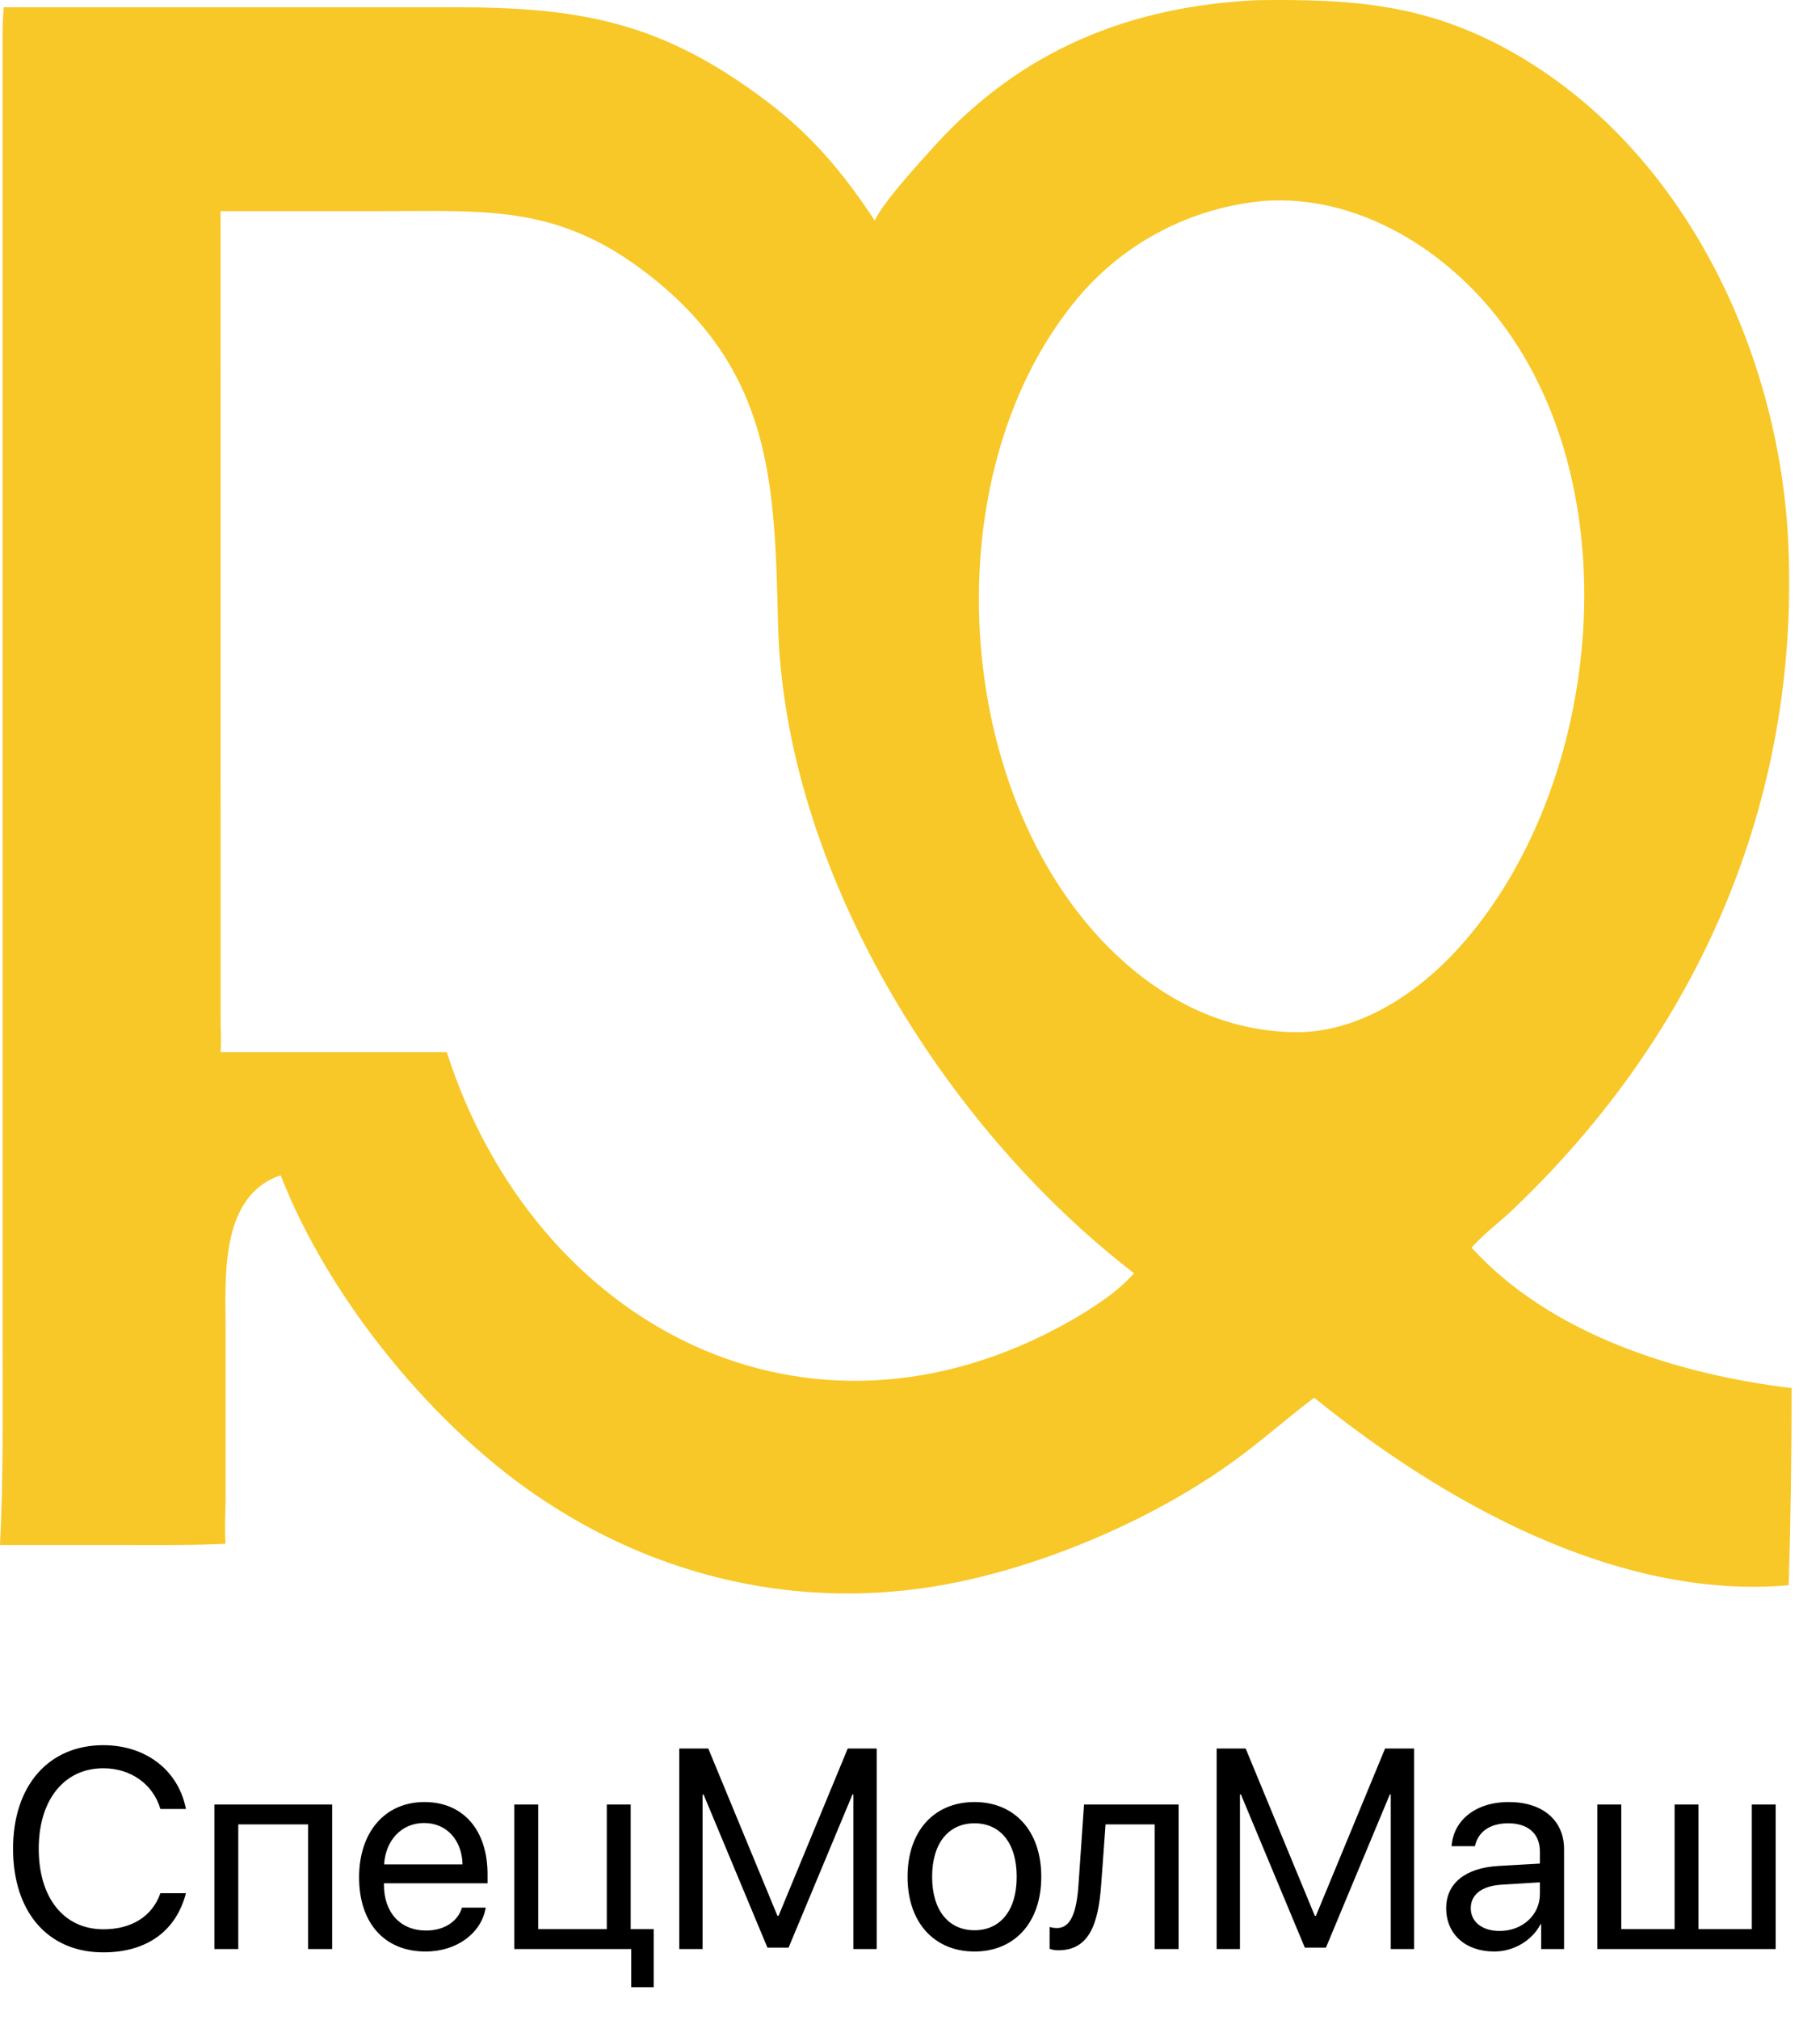
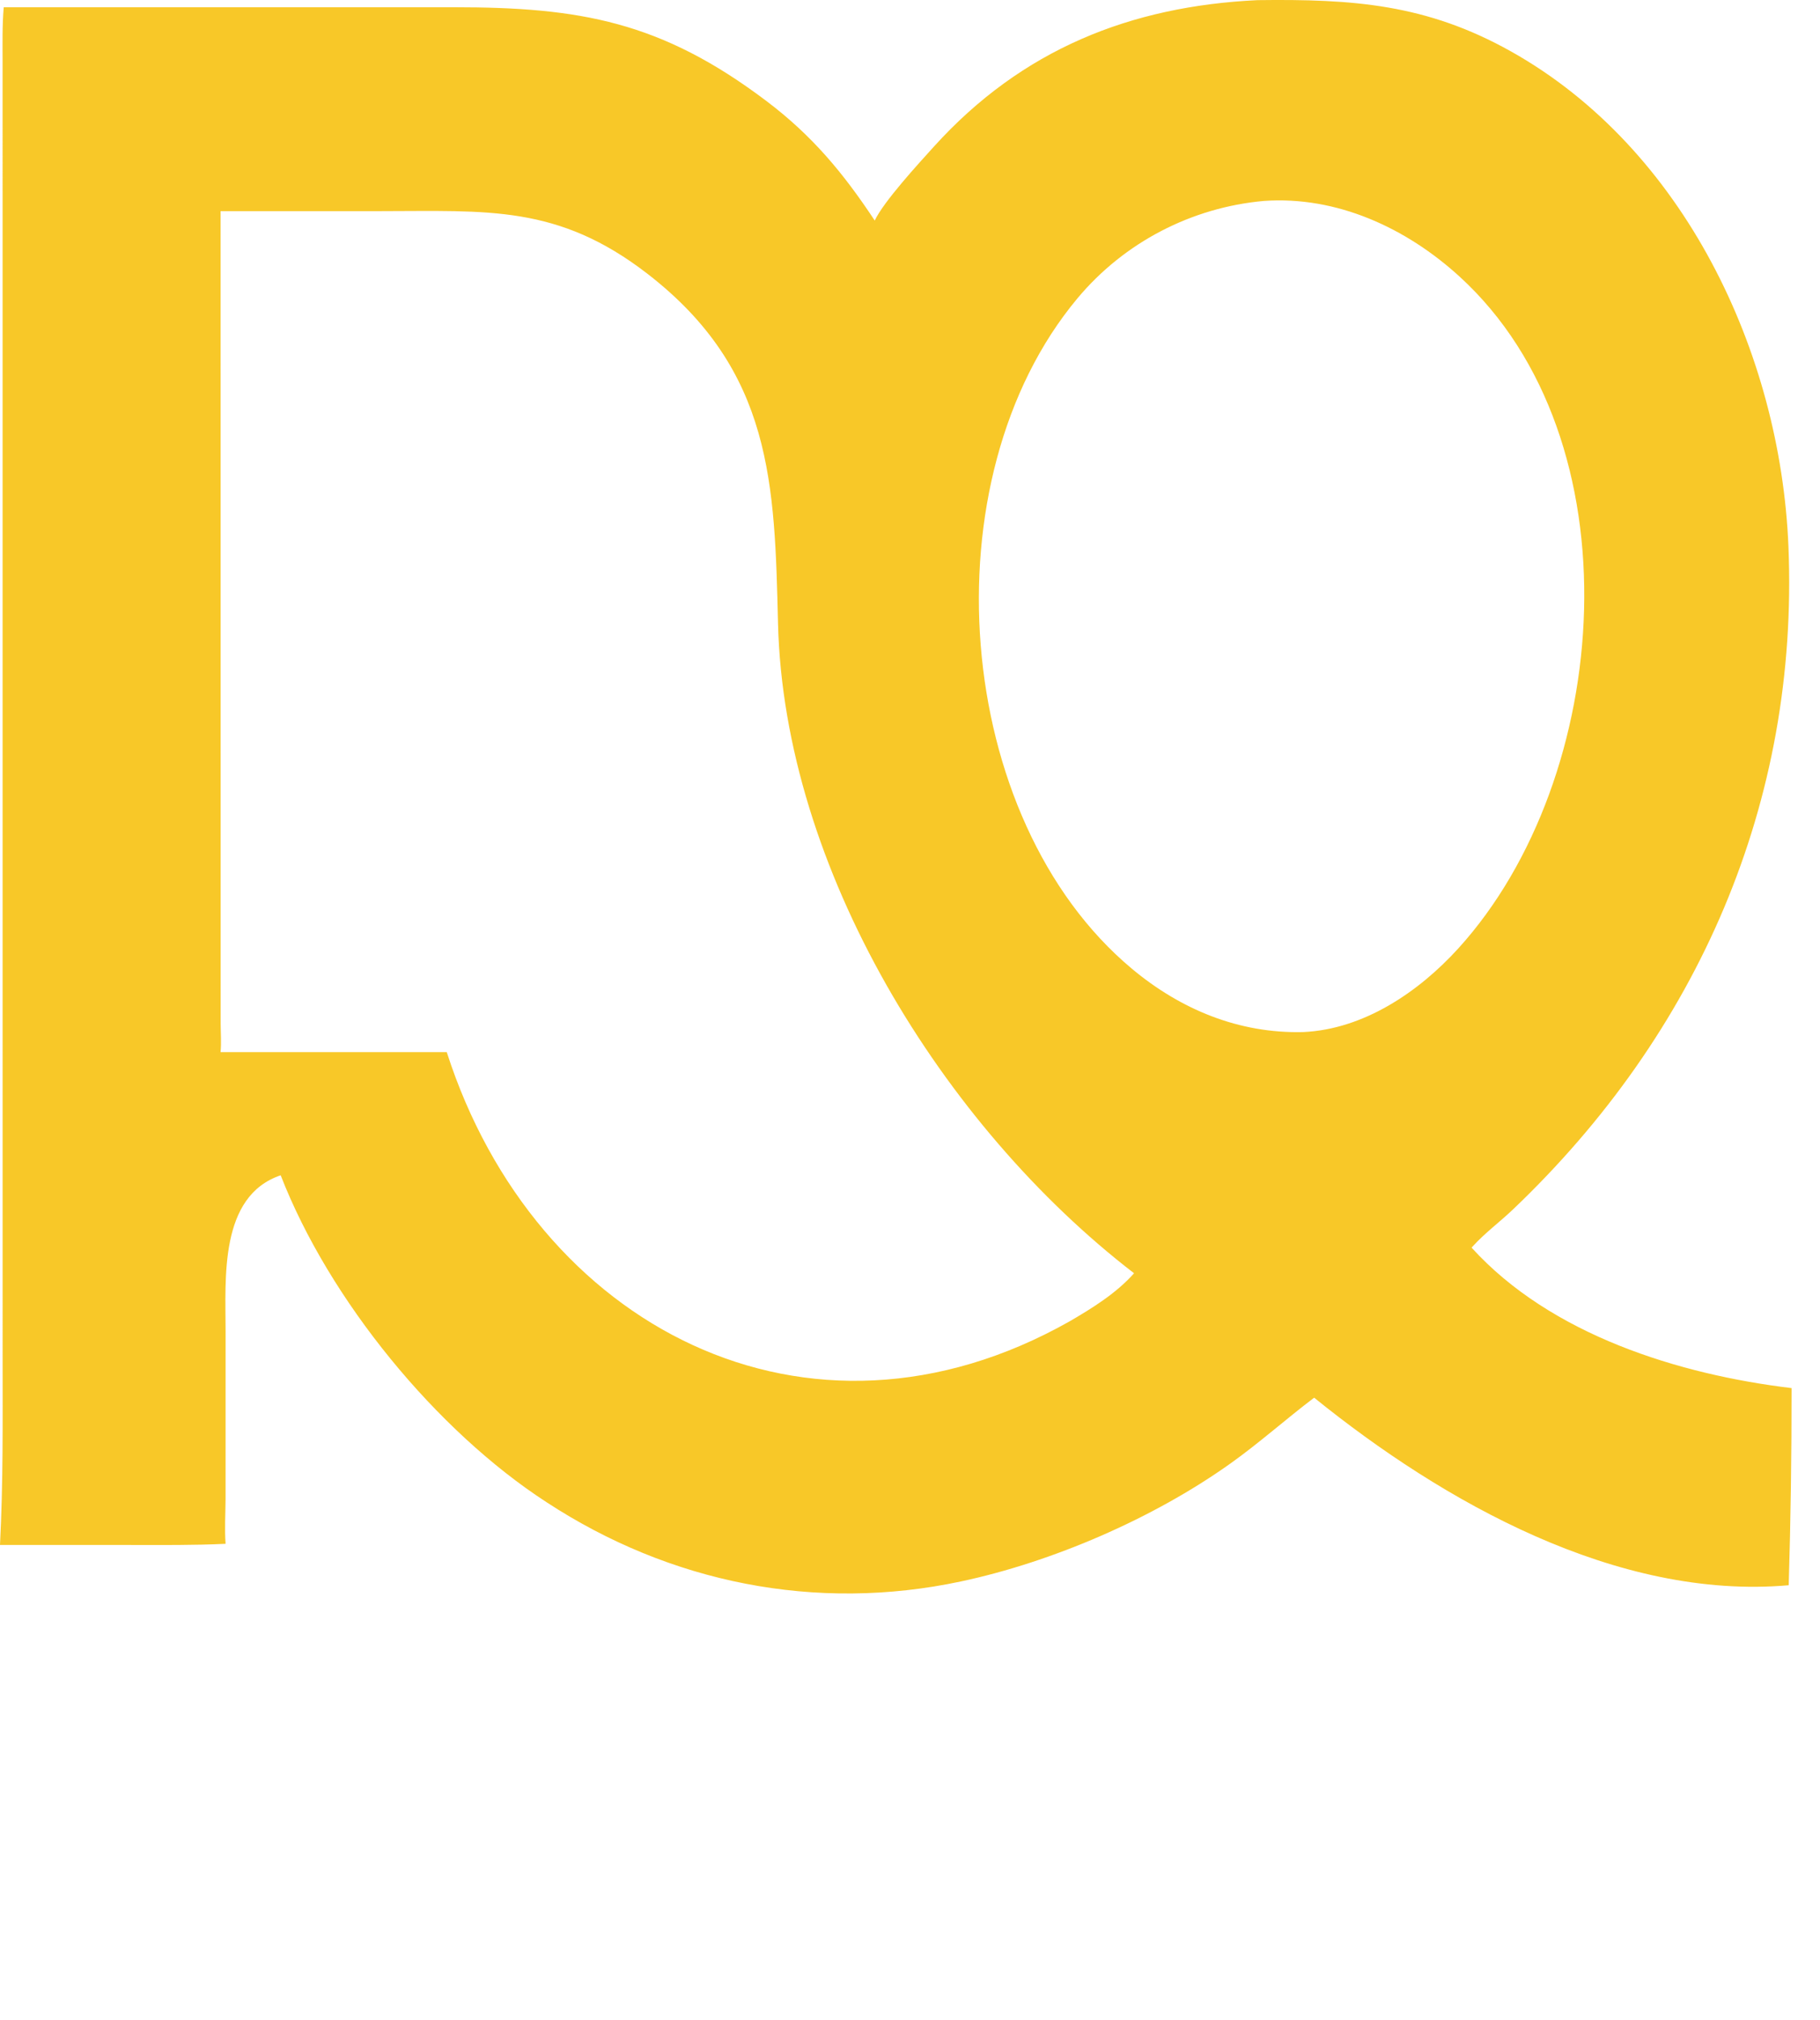
<svg xmlns="http://www.w3.org/2000/svg" width="64" height="71" viewBox="0 0 64 71" fill="none">
-   <path d="M3.633 68.612C1.689 68.612 0.459 67.201 0.459 64.969C0.459 62.757 1.704 61.331 3.633 61.331C5.132 61.331 6.279 62.22 6.538 63.573H5.64C5.386 62.704 4.6 62.142 3.633 62.142C2.256 62.142 1.362 63.255 1.362 64.969C1.362 66.698 2.246 67.801 3.638 67.801C4.639 67.801 5.361 67.337 5.64 66.532H6.538C6.191 67.87 5.156 68.612 3.633 68.612ZM10.835 68.495V64.115H8.379V68.495H7.539V63.416H11.68V68.495H10.835ZM14.912 64.066C14.116 64.066 13.56 64.676 13.506 65.521H16.265C16.245 64.671 15.713 64.066 14.912 64.066ZM16.245 67.04H17.08C16.934 67.928 16.074 68.582 14.966 68.582C13.511 68.582 12.627 67.572 12.627 65.975C12.627 64.398 13.525 63.329 14.927 63.329C16.299 63.329 17.144 64.325 17.144 65.863V66.185H13.501V66.234C13.501 67.206 14.072 67.845 14.985 67.845C15.63 67.845 16.104 67.518 16.245 67.04ZM22.988 69.837H22.197V68.495H18.086V63.416H18.926V67.796H21.338V63.416H22.178V67.796H22.988V69.837ZM30.83 68.495H30.01V63.065H29.976L27.73 68.446H26.987L24.741 63.065H24.707V68.495H23.887V61.449H24.907L27.339 67.328H27.378L29.81 61.449H30.83V68.495ZM34.268 68.582C32.861 68.582 31.914 67.572 31.914 65.956C31.914 64.335 32.861 63.329 34.268 63.329C35.669 63.329 36.616 64.335 36.616 65.956C36.616 67.572 35.669 68.582 34.268 68.582ZM34.268 67.835C35.166 67.835 35.752 67.152 35.752 65.956C35.752 64.759 35.166 64.076 34.268 64.076C33.369 64.076 32.778 64.759 32.778 65.956C32.778 67.152 33.369 67.835 34.268 67.835ZM38.721 66.253C38.618 67.655 38.281 68.539 37.212 68.539C37.065 68.539 36.968 68.509 36.909 68.485V67.718C36.953 67.733 37.046 67.757 37.168 67.757C37.671 67.757 37.861 67.166 37.925 66.234L38.12 63.416H41.445V68.495H40.605V64.115H38.877L38.721 66.253ZM49.727 68.495H48.906V63.065H48.872L46.626 68.446H45.884L43.638 63.065H43.603V68.495H42.783V61.449H43.804L46.235 67.328H46.274L48.706 61.449H49.727V68.495ZM52.734 67.86C53.535 67.86 54.15 67.298 54.15 66.566V66.151L52.793 66.234C52.109 66.278 51.719 66.581 51.719 67.059C51.719 67.543 52.124 67.86 52.734 67.86ZM52.544 68.582C51.533 68.582 50.855 67.972 50.855 67.059C50.855 66.19 51.523 65.643 52.695 65.575L54.15 65.492V65.067C54.15 64.447 53.74 64.076 53.037 64.076C52.383 64.076 51.973 64.383 51.865 64.881H51.045C51.103 64.002 51.855 63.329 53.057 63.329C54.248 63.329 55 63.973 55 64.984V68.495H54.194V67.621H54.175C53.872 68.202 53.227 68.582 52.544 68.582ZM56.172 68.495V63.416H57.012V67.796H58.887V63.416H59.727V67.796H61.602V63.416H62.441V68.495H56.172Z" fill="black" />
  <path d="M30.76 7.751C31.068 7.09 32.302 5.747 32.848 5.144C35.94 1.733 39.754 0.218 44.218 0.005C47.568 -0.037 50.158 0.139 53.137 1.809C59.21 5.214 62.608 12.377 62.89 19.198C63.262 28.201 59.71 36.31 53.202 42.505C52.74 42.945 52.21 43.335 51.783 43.807L51.748 43.846C54.536 46.913 59.034 48.304 63 48.782C63.001 51.143 62.971 53.361 62.9 55.71C56.859 56.242 50.737 52.776 46.212 49.119C45.209 49.878 44.275 50.717 43.246 51.447C40.538 53.37 37.005 54.892 33.794 55.576C28.689 56.664 23.557 55.63 19.217 52.791C15.343 50.277 11.577 45.692 9.87 41.303C7.702 42.036 7.933 44.934 7.933 46.785L7.932 52.686C7.929 53.21 7.894 53.731 7.933 54.254C6.816 54.308 5.699 54.295 4.581 54.295L0 54.294C0.113 52.064 0.092 50.008 0.092 47.775L0.091 2.205C0.091 1.556 0.075 0.902 0.131 0.255L15.956 0.254C20.389 0.255 23.245 0.75 26.959 3.556C28.563 4.769 29.65 6.074 30.76 7.751ZM44.44 7.062C41.904 7.29 39.534 8.514 37.887 10.486C32.57 16.852 33.499 28.777 39.8 34.042C41.519 35.478 43.569 36.326 45.827 36.27C47.95 36.174 49.886 34.866 51.284 33.327C56.741 27.321 57.601 15.443 51.322 9.717C49.453 8.012 47.009 6.879 44.44 7.062ZM7.756 7.421L7.759 35.969C7.761 36.3 7.788 36.646 7.756 36.975H15.71C18.808 46.607 28.39 51.649 37.618 46.433C38.421 45.965 39.257 45.447 39.879 44.746C33.145 39.567 27.569 30.525 27.359 21.909C27.239 17.026 27.174 13.027 22.771 9.624C19.621 7.19 17.147 7.418 13.366 7.42L7.756 7.421Z" fill="#F8C828" />
</svg>